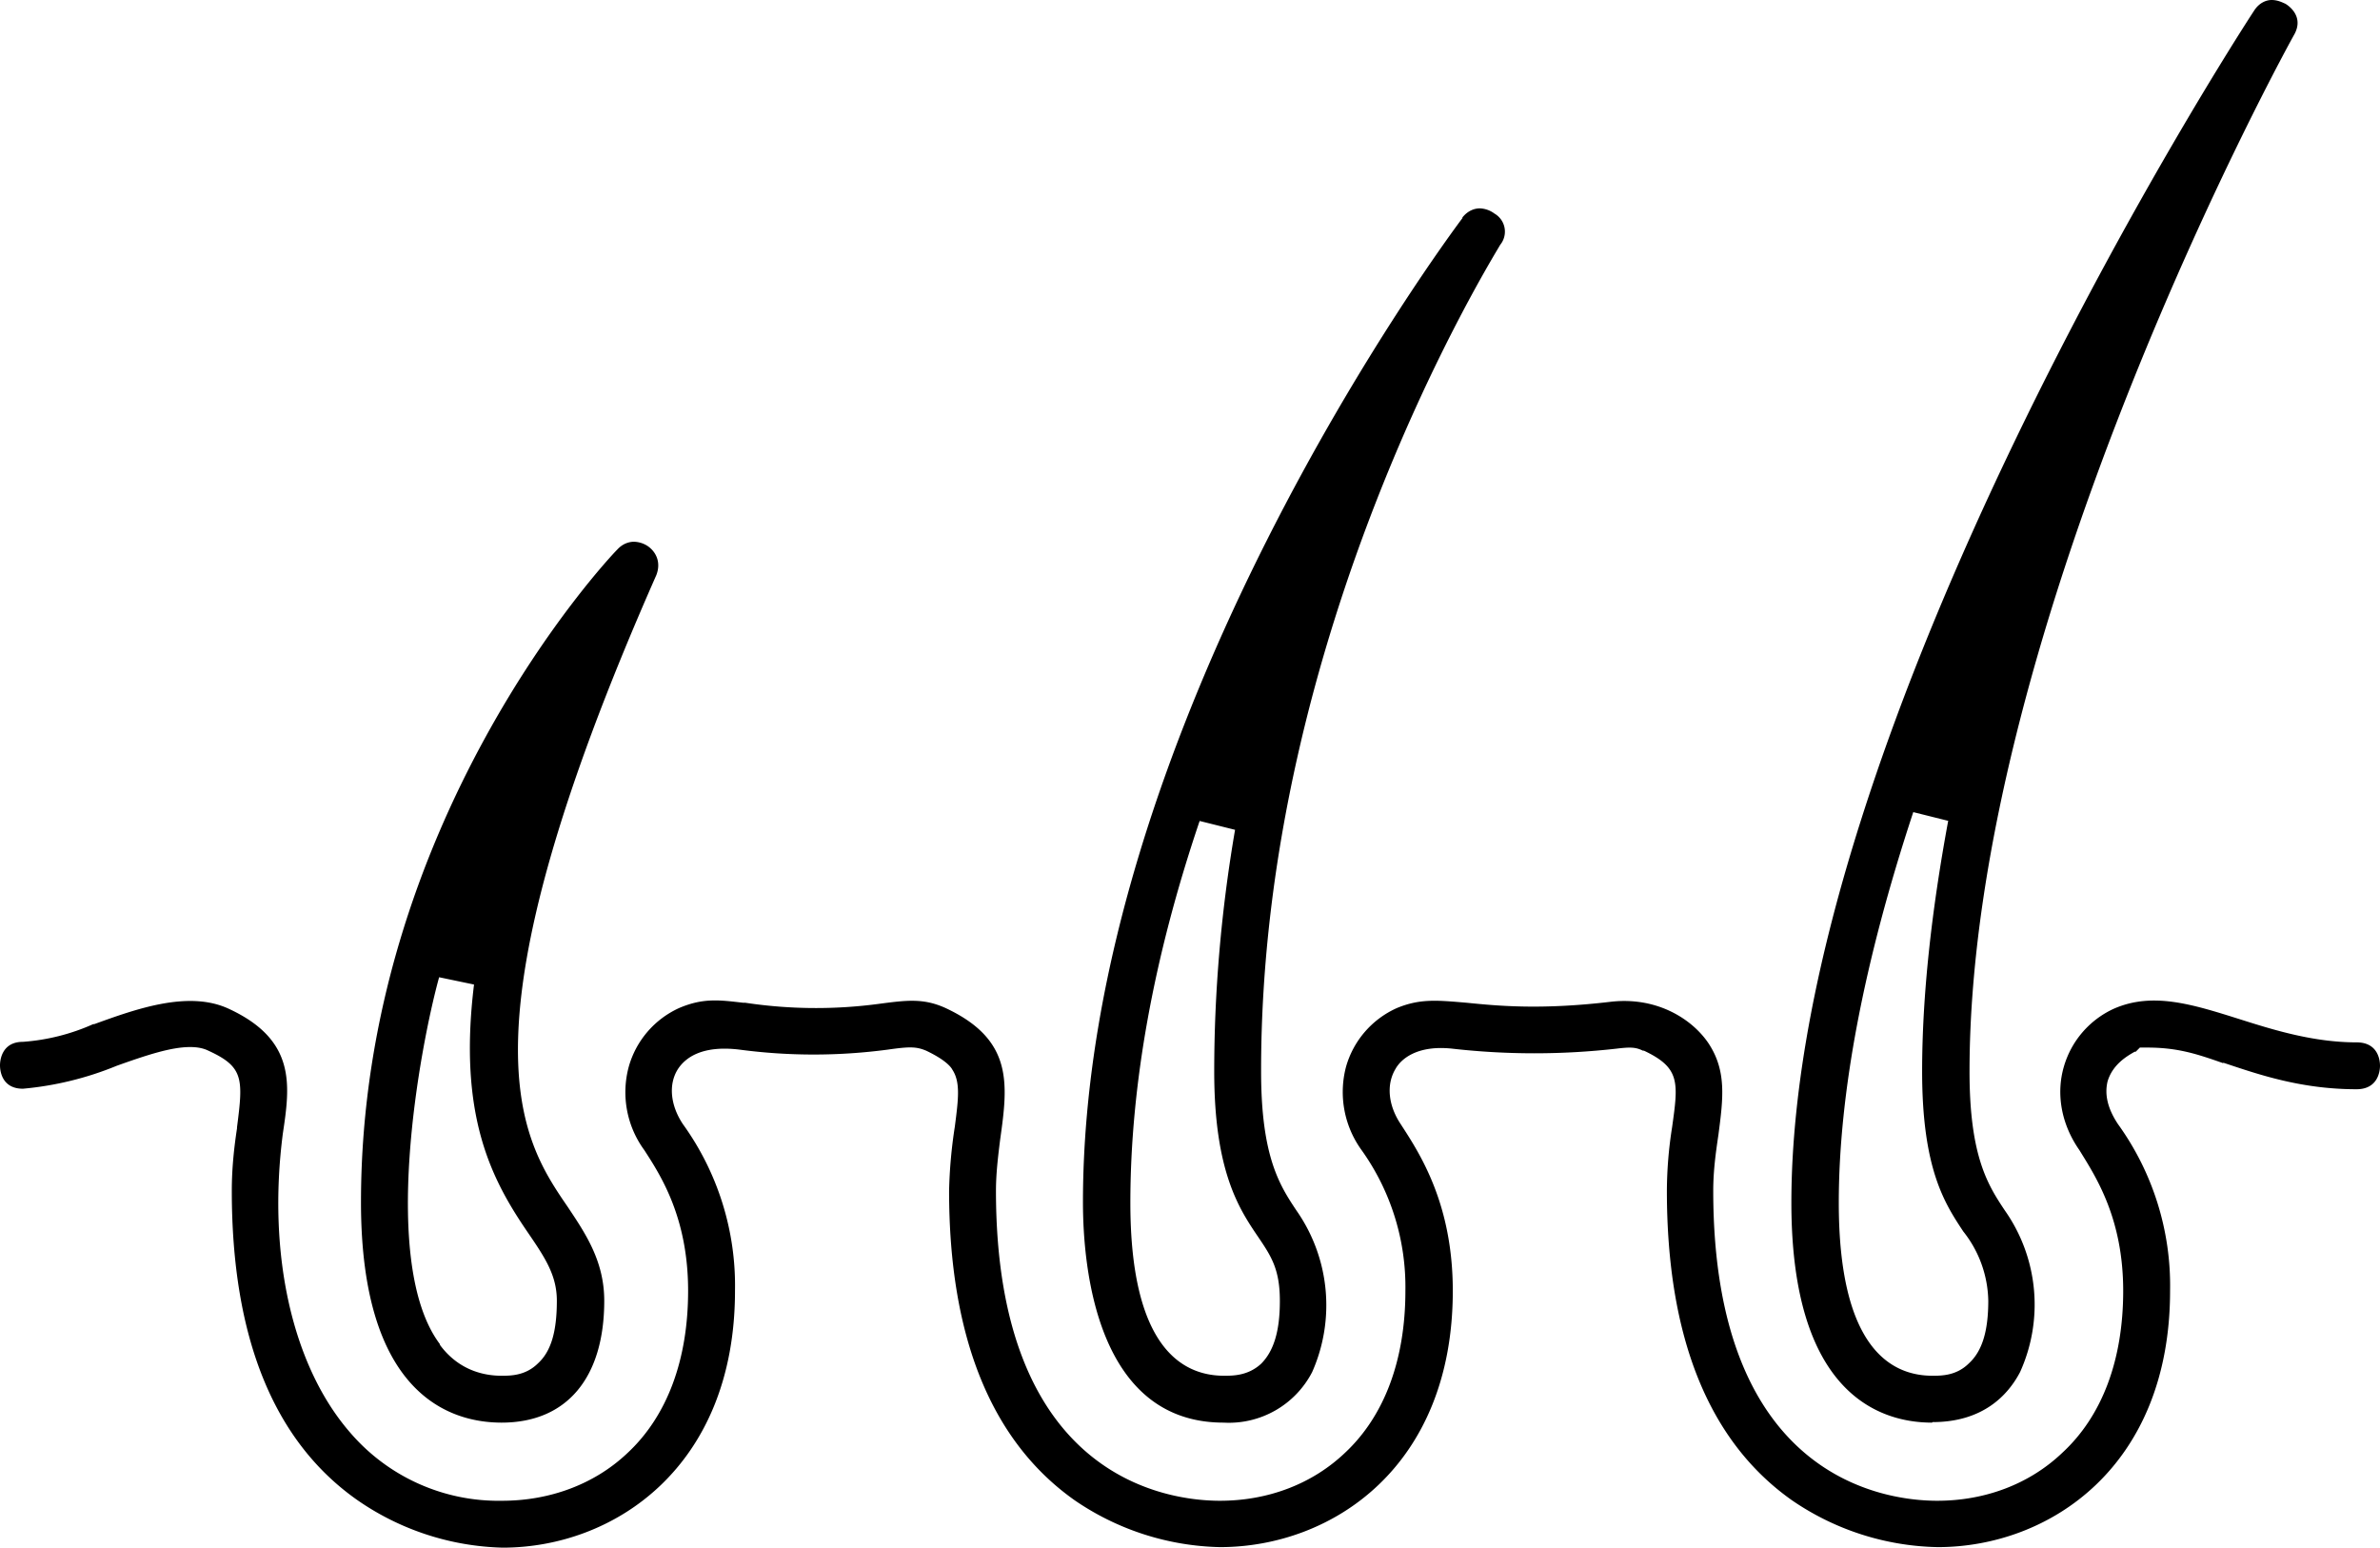
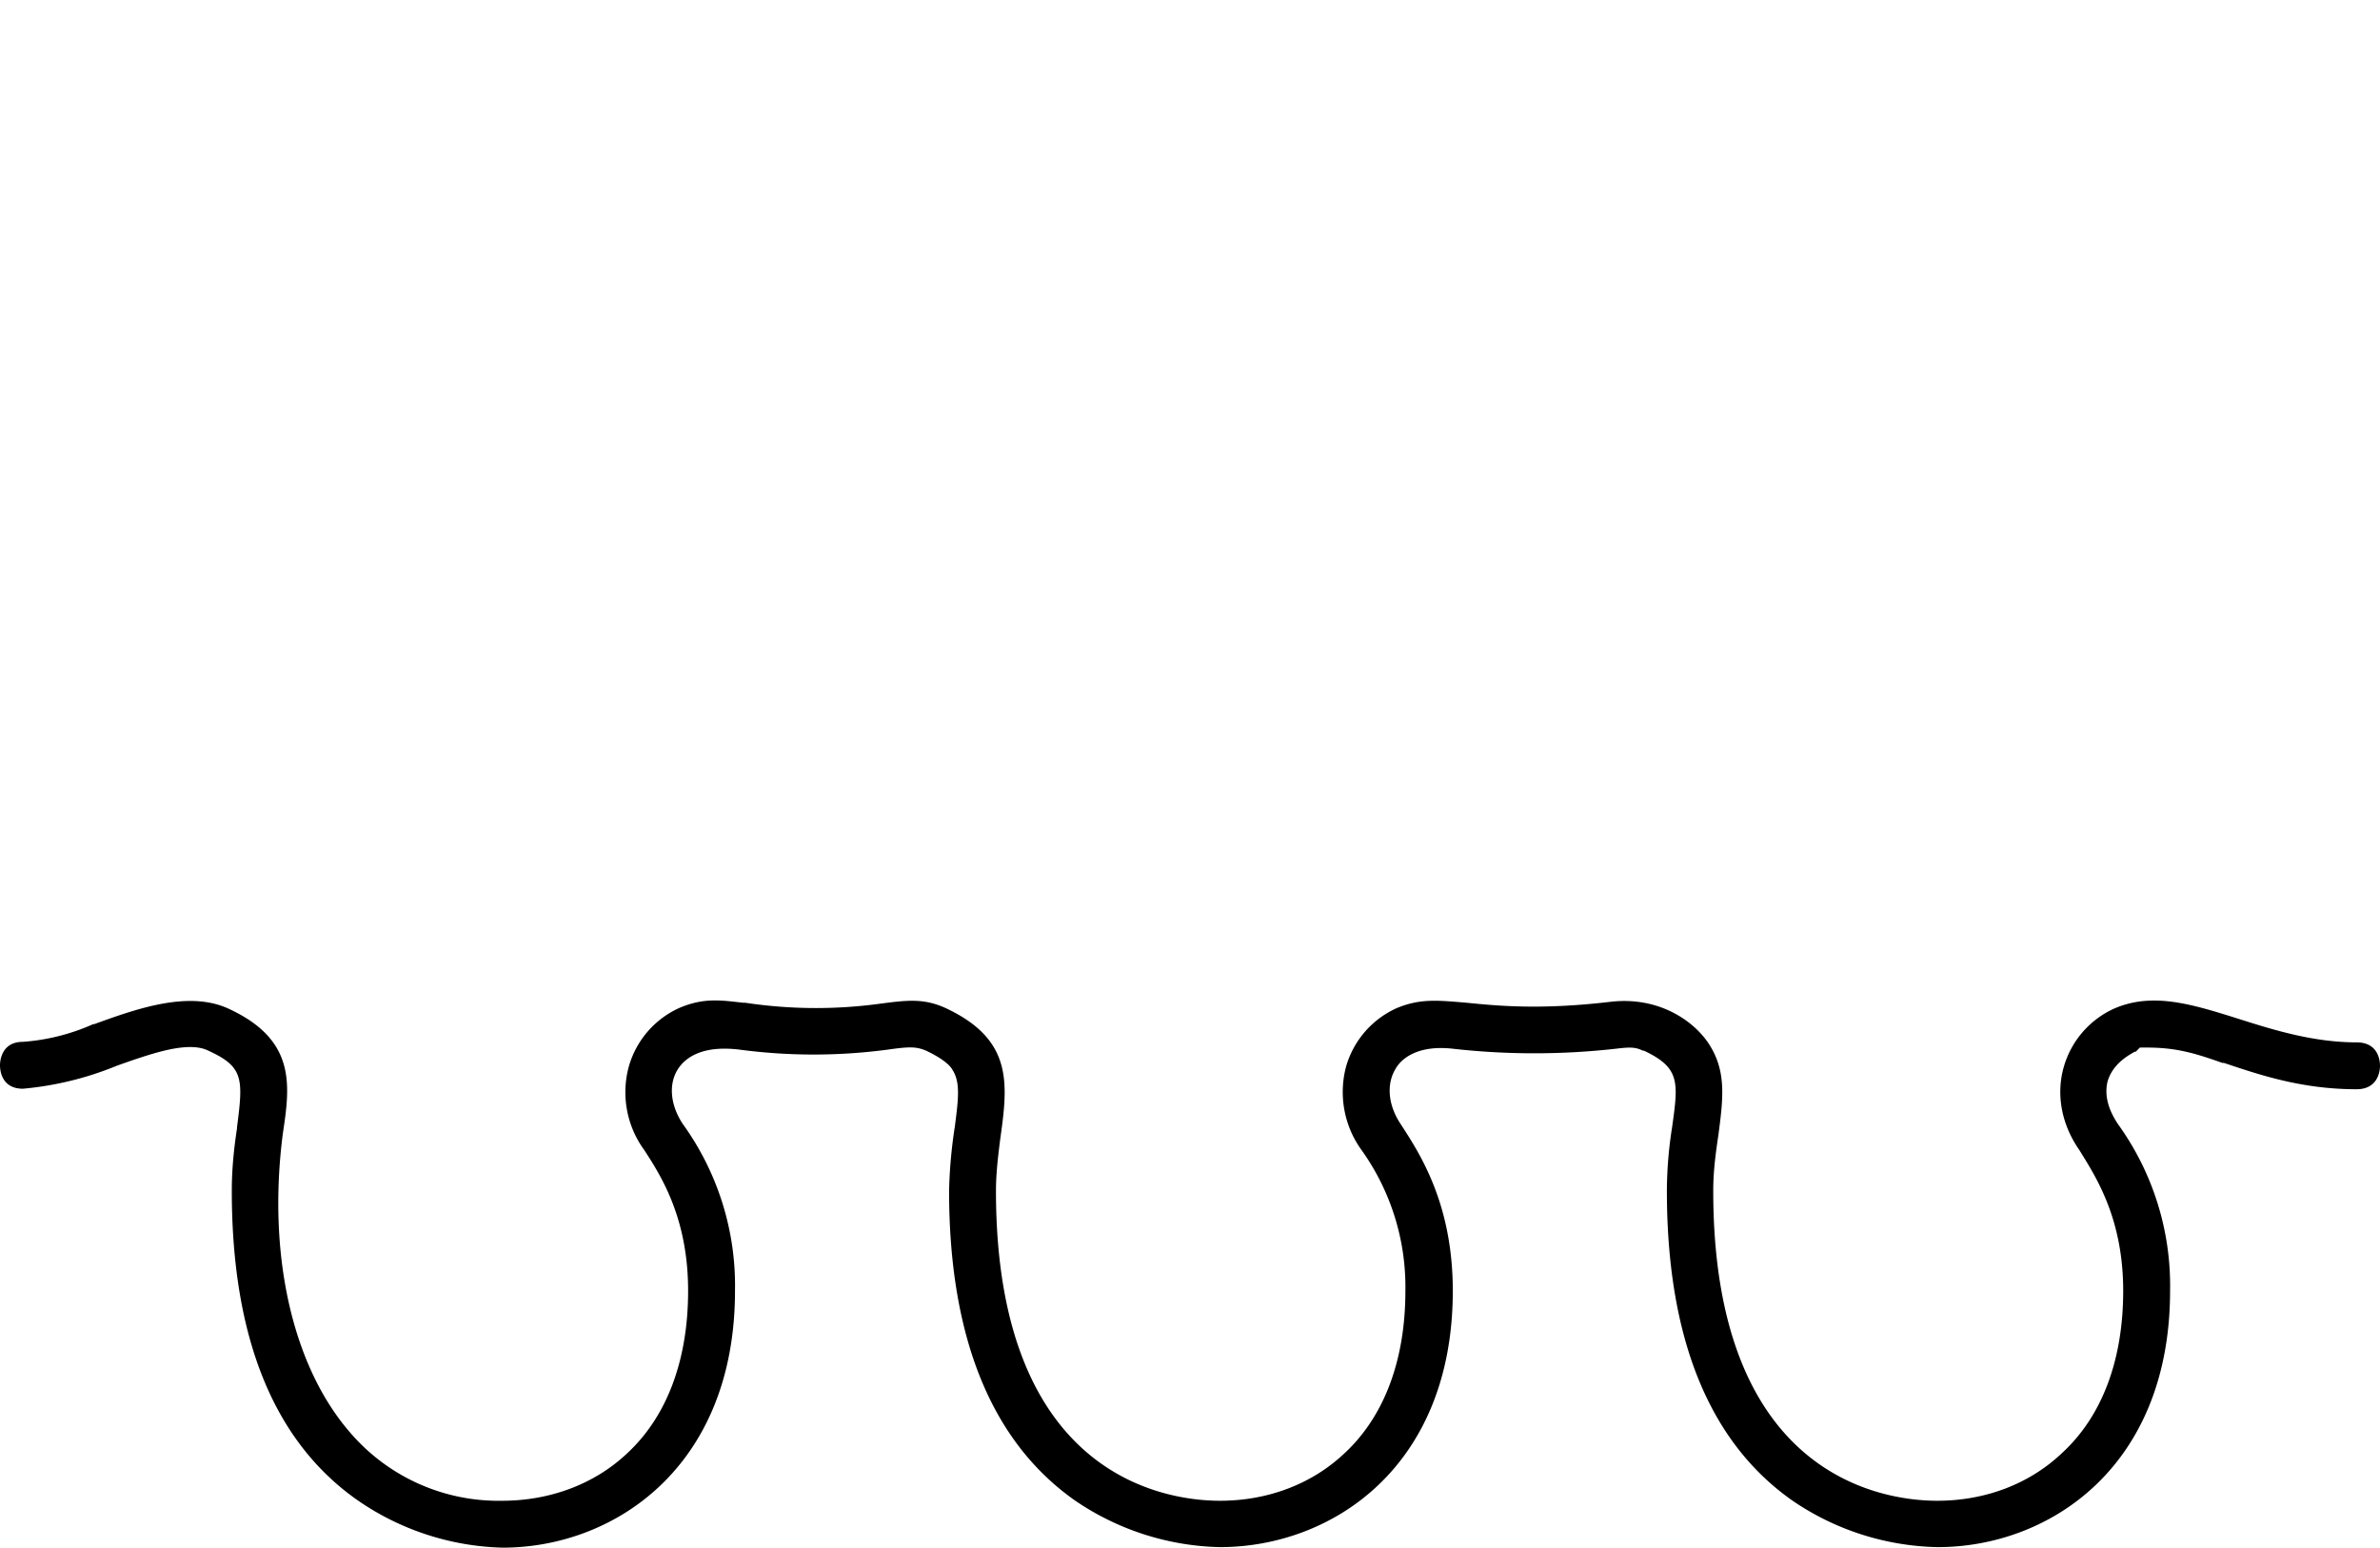
<svg xmlns="http://www.w3.org/2000/svg" xml:space="preserve" style="enable-background:new 0 0 456.88 297.06" viewBox="0 0 456.9 297.1">
-   <path d="M116 249.7c0-7.6-3.6-12.9-7-18-8.9-13-22.2-32.5 17-121.3 1-2.6-.2-4.6-1.7-5.6a5 5 0 0 0-2.6-.8c-1 0-2.2.4-3.2 1.5-2 2-49.2 52.5-49.2 125.3 0 36.8 17 42.3 27 42.3 12.5 0 19.7-8.6 19.7-23.4zm-31.5 8.4c-11.7-15.4-3.9-57.1-.2-70.5L91 189c-3.1 25.3 3.4 37.5 10.4 47.7 3.2 4.7 5.5 8.1 5.5 13 0 5.9-1.1 9.7-3.6 12-2.4 2.4-5.3 2.4-7 2.4-4.8 0-9-2-11.9-6zM280.8 41.8c-3 4-72.9 98-72.9 189 0 12.7 2.7 42.3 27 42.3a18 18 0 0 0 17-9.7 31.7 31.7 0 0 0-3-31c-3.2-4.8-6.8-10.3-6.8-26.7C242 121.2 286.3 50 288 47a4 4 0 0 0-1.1-6 5 5 0 0 0-2.8-1c-1 0-2.3.4-3.4 1.8zm-35.1 208c0 5.8-1.2 9.6-3.6 12-2.5 2.3-5.4 2.3-7.1 2.3-8.3 0-18-5.8-18-33.2 0-22.4 4.4-47 13.3-73.3l6.8 1.7c-2.7 15.7-4 31.3-4 46.4 0 19.2 4.8 26.4 8.4 31.7 2.5 3.7 4.2 6.2 4.2 12.3zM371 273c9.7 0 14.5-5.2 16.8-9.6a31.4 31.4 0 0 0-2.9-31c-3.2-4.8-6.8-10.3-6.8-26.7 0-86.2 61.6-197.8 62.3-199 2-3.5-1-5.6-1.7-6-.3-.1-1.3-.7-2.6-.7-1 0-2.4.5-3.4 2.1-3.7 5.6-88.8 137.6-88.8 228.8 0 36.7 17 42.2 27 42.2zm3-115.4c-3.2 17.3-5 33.5-5 48.1 0 18.8 4.4 25.4 7.9 30.7a22 22 0 0 1 4.8 13.3c0 5.9-1.2 9.7-3.7 12-2.4 2.4-5.3 2.4-7 2.4-8.3 0-18-5.8-18-33.2 0-21 4.8-46.2 14.3-75l6.8 1.7z" />
  <path d="m426.8 204 .3.1c6.6 2.2 14.7 5 25.3 5 4.3 0 4.5-3.8 4.5-4.5 0-.8-.2-4.5-4.5-4.5-8.3 0-16-2.4-22.6-4.5-8.9-2.8-16.5-5.2-23.9-2a17.6 17.6 0 0 0-9.7 11.2c-1.5 5.2-.5 11 3 16 3 4.9 8.4 12.9 8.4 27 0 13.2-4 24-11.7 31.1-6.3 6-14.8 9.2-24 9.2-10.1 0-43-4.3-43-59.5 0-3.9.5-7.4 1-10.8.9-6.9 1.6-12.2-1.9-17.5-3-4.5-9.7-9-18.7-8-13.5 1.6-21.7.8-27.7.2-5.8-.5-9-.8-13.4 1a17.6 17.6 0 0 0-9.8 11.3 19 19 0 0 0 3 16 45.2 45.2 0 0 1 8.4 27c0 13.2-4 24-11.6 31.1-6.3 6-14.8 9.2-24 9.2-10.1 0-43-4.3-43-59.5 0-3.3.4-6.6.8-9.8 1.5-10.7 2.6-19.2-10.5-25.3-4.2-1.9-7.4-1.5-12.7-.8a91 91 0 0 1-25.7-.2h-.4c-4.4-.5-7.6-1-12.3 1a17.6 17.6 0 0 0-9.7 11.3 18.8 18.8 0 0 0 3 16c3.1 4.8 8.4 12.9 8.4 27 0 13.2-4 24-11.6 31.1-6.3 6-14.9 9.2-24.1 9.2a37.5 37.5 0 0 1-29.1-13c-11.2-12.8-16-34.3-13-57.5 1.4-9.3 2.6-18-10.5-24-7.7-3.5-17.7.1-25.7 3h-.2A40 40 0 0 1 4.4 200c-4.2 0-4.4 3.8-4.4 4.5 0 .8.2 4.5 4.4 4.5a62 62 0 0 0 18-4.4c5.6-2 10.4-3.6 14.1-3.6 1.3 0 2.5.2 3.5.7 6.8 3.1 6.7 5.4 5.5 14.7v.2c-.5 3.3-1 7.4-1 12 0 28.1 8 48 24 59.3a51.1 51.1 0 0 0 28 9.2c21.4 0 44.6-15.5 44.6-49.3a53 53 0 0 0-10-32c-2.4-3.6-2.8-7.6-1-10.5 1.4-2.2 4.6-4.7 11.9-3.8a108 108 0 0 0 28.4 0c4.2-.6 5.5-.6 7.4.2 3.8 1.8 4.8 3.2 5 3.6 1.6 2.4 1.2 5.6.5 11a93 93 0 0 0-1.1 12.3c0 28.1 8.1 48.1 24.1 59.4a51.2 51.2 0 0 0 27.9 9c21.5 0 44.7-15.4 44.7-49.2 0-16.7-6.3-26.3-10-32-2.4-3.6-2.8-7.6-1-10.6 1-1.8 4-4.6 10.8-3.9a140 140 0 0 0 31.7 0c2.5-.3 3.6-.3 5 .4h.2c7 3.3 6.6 6.1 5.4 14.7a80 80 0 0 0-1 12.2c0 28.1 8 48.1 24 59.4a51.1 51.1 0 0 0 28 9c21.4 0 44.6-15.4 44.6-49.2a53 53 0 0 0-10-32c-2-3-2.6-5.7-2-8.2 1-3.4 4-5 5.2-5.7h.2l.8-.8h1.4c5.8 0 9.5 1.2 14.6 3z" />
</svg>